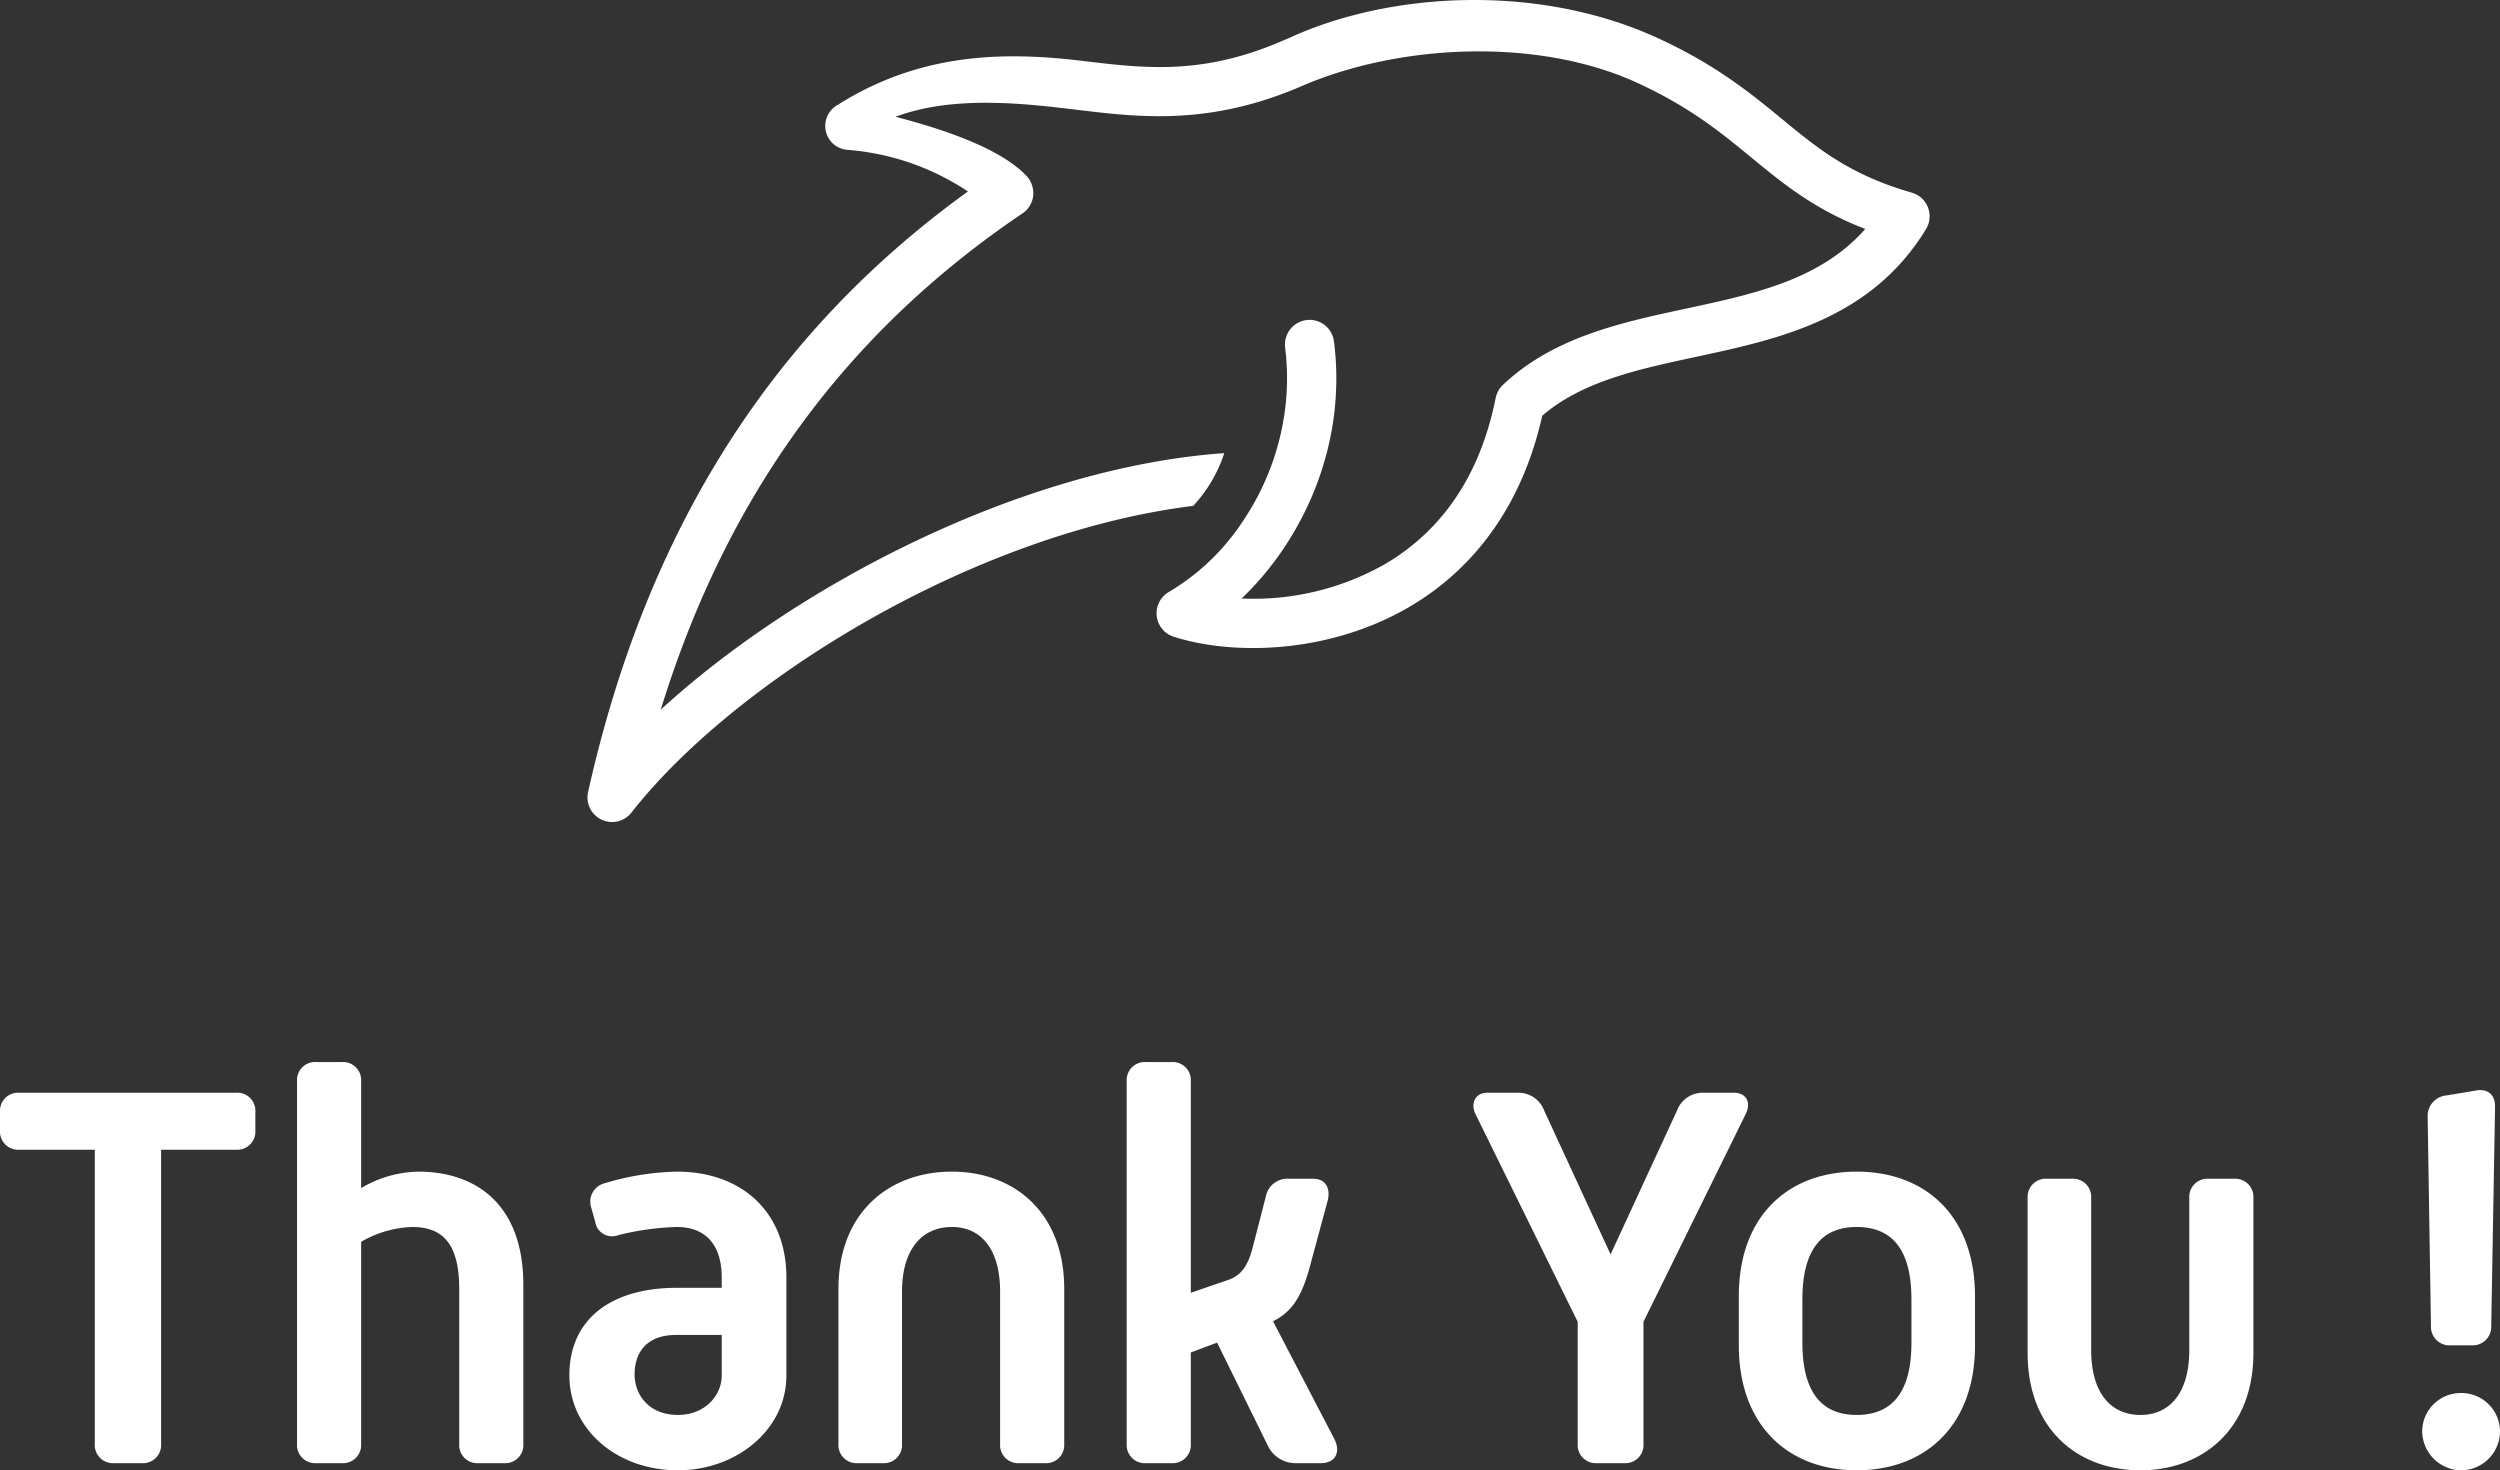
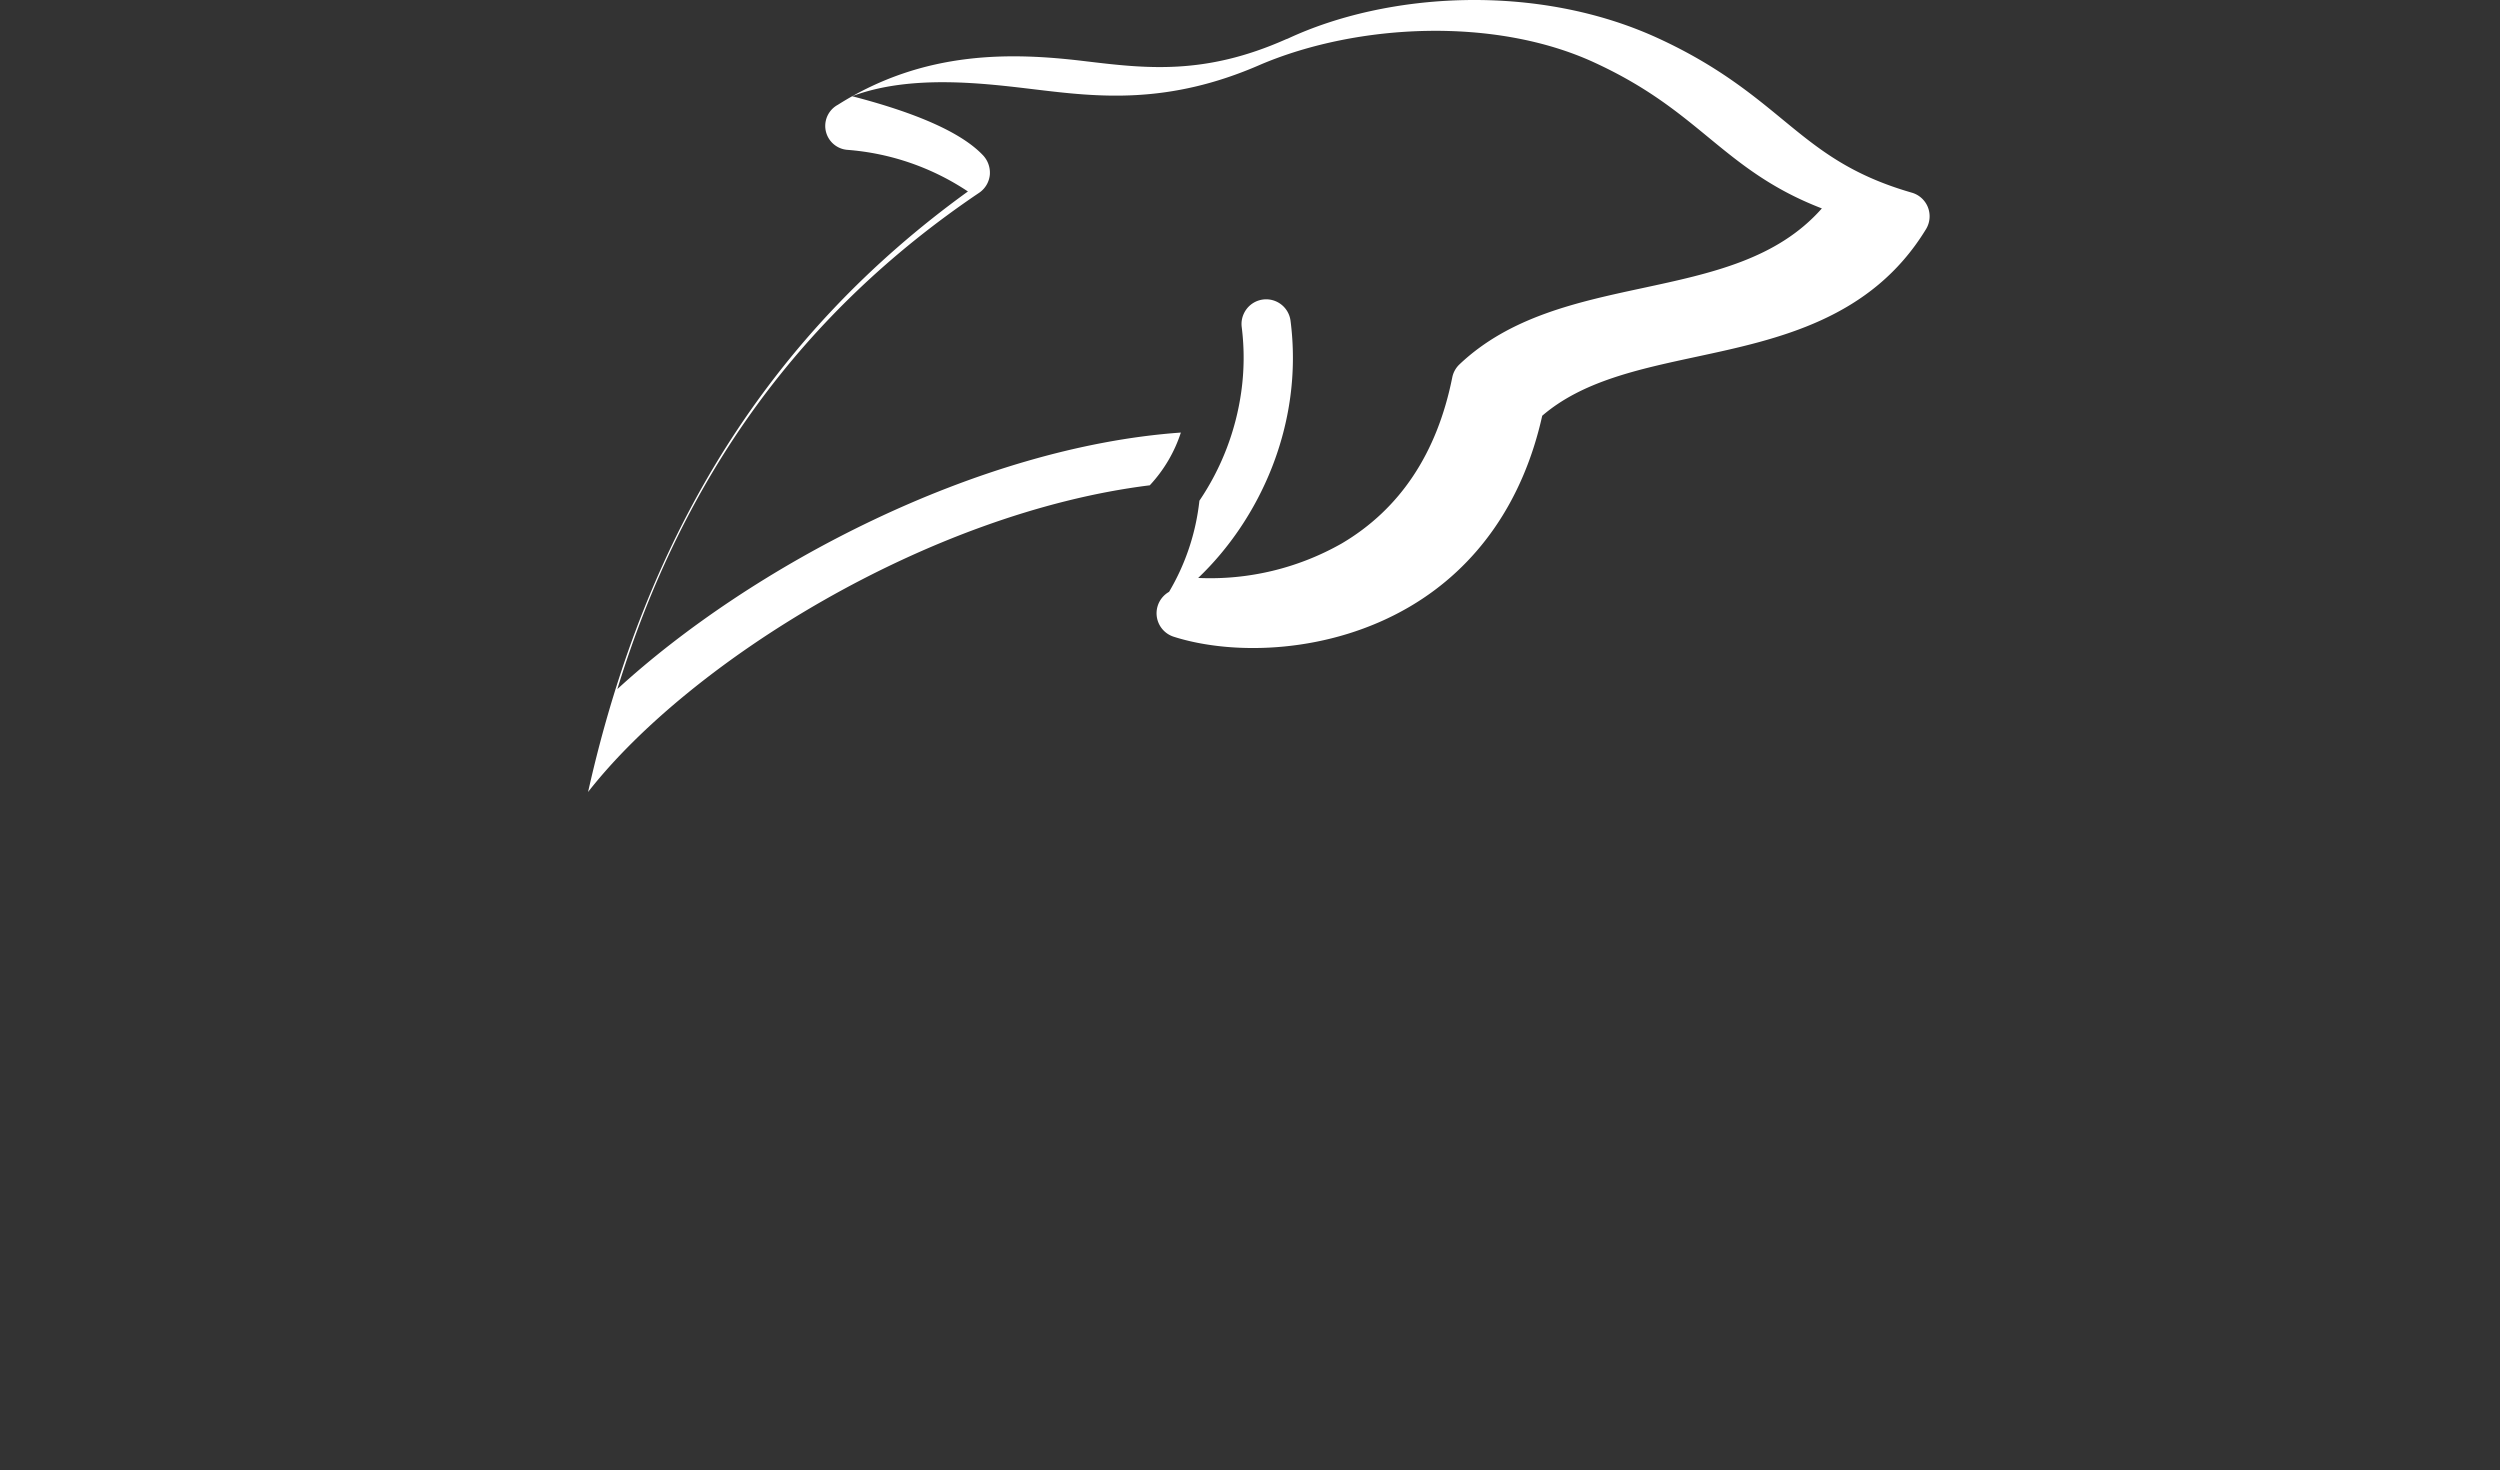
<svg xmlns="http://www.w3.org/2000/svg" width="456.2" height="268.301">
  <rect width="100%" height="100%" fill="#333333" stroke="none" />
  <g data-name="グループ 1504" fill="#fff">
-     <path data-name="パス 2644" d="M17.3 263.5a3.307 3.307 0 003.5 3.5h5.1a3.307 3.307 0 003.5-3.5v-53.7h13.7a3.307 3.307 0 003.5-3.5v-3.4a3.307 3.307 0 00-3.5-3.5H3.5a3.307 3.307 0 00-3.5 3.5v3.4a3.307 3.307 0 003.5 3.5h13.8zm36.9 0a3.307 3.307 0 003.5 3.5h4.7a3.307 3.307 0 003.5-3.5v-36.9a19.923 19.923 0 019.3-2.7c5.2 0 8.6 2.6 8.6 11.3v28.3a3.307 3.307 0 003.5 3.5H92a3.307 3.307 0 003.5-3.5v-29c0-14.8-8.7-20.7-19.2-20.7a21.276 21.276 0 00-10.4 3v-19.5a3.307 3.307 0 00-3.5-3.5h-4.7a3.307 3.307 0 00-3.5 3.5zm49.7-12.5c0 9.8 8.6 17.3 19.8 17.3 10.7 0 19.8-7.4 19.8-17.3v-17.9c0-11.8-8-19.3-20-19.3a48.786 48.786 0 00-13.1 2.1 3.467 3.467 0 00-2.5 4.5l.7 2.5a3.126 3.126 0 004.2 2.5 49.1 49.1 0 0110.7-1.5c5.3 0 8.2 3.3 8.2 9.2v1.9h-8.2c-11.6 0-19.6 5.4-19.6 16zm11.9-.2c0-3.8 2-7.2 7.6-7.2h8.3v7.4c0 3.6-3 7.2-8 7.2-5.3 0-7.9-3.7-7.9-7.4zm37.2 12.7a3.307 3.307 0 003.5 3.5h4.6a3.307 3.307 0 003.5-3.5v-27.8c0-7.8 3.7-11.8 9.1-11.8 5.3 0 8.8 4 8.8 11.8v27.8a3.307 3.307 0 003.5 3.5h4.7a3.307 3.307 0 003.5-3.5v-28.3c0-14-9.2-21.4-20.5-21.4-11.4 0-20.7 7.4-20.7 21.4zm52.6 0a3.307 3.307 0 003.5 3.5h4.7a3.307 3.307 0 003.5-3.5v-16.7l4.8-1.8 9.2 18.7a5.6 5.6 0 005.1 3.3h4.6c2.7 0 3.7-2 2.5-4.4l-11.2-21.5c4.1-2 5.6-5.6 7-11l3-11.1c.5-2.2-.4-3.9-2.7-3.9h-4.4a3.993 3.993 0 00-4.2 3.2l-2.4 9.3c-.8 3.1-1.9 5-4.3 5.9l-7 2.4v-38.6a3.307 3.307 0 00-3.5-3.5h-4.7a3.307 3.307 0 00-3.5 3.5zm82.3 0a3.307 3.307 0 003.5 3.5h5a3.307 3.307 0 003.5-3.5v-22.3l18.7-38c1-2.1 0-3.8-2.2-3.8h-5.8a5.029 5.029 0 00-4.6 3.3l-12.1 26.2-12.1-26.2a5.029 5.029 0 00-4.6-3.3h-5.8c-2.1 0-3.1 1.8-2.2 3.8l18.7 38zm29.4-18c0 14.7 9.1 22.8 21.5 22.8 12.5 0 21.6-8.1 21.6-22.8v-8.9c0-14.8-9.1-22.8-21.6-22.8-12.4 0-21.5 8-21.5 22.7zm11.6-.5v-7.9c0-8.9 3.4-13.2 9.9-13.2 6.6 0 10 4.3 10 13.2v7.9c0 8.9-3.4 13.2-10 13.2-6.5 0-9.9-4.3-9.9-13.2zm41.1 1.9c0 14 9.2 21.4 20.6 21.4 11.2 0 20.6-7.4 20.6-21.4v-28.3a3.307 3.307 0 00-3.5-3.5H403a3.307 3.307 0 00-3.5 3.5v27.8c0 7.8-3.6 11.8-8.9 11.8-5.4 0-9-4-9-11.8v-27.8a3.307 3.307 0 00-3.5-3.5h-4.6a3.307 3.307 0 00-3.5 3.5zm77.2-1.4h3.9a3.387 3.387 0 003.5-3.6l.7-40c0-2.1-1.3-3.3-3.5-2.9l-5.4.9a3.753 3.753 0 00-3.4 4l.6 38.1a3.387 3.387 0 003.6 3.5zm-5.2 15.7a7.193 7.193 0 007.1 7.1 7.127 7.127 0 007.1-7.1 7.041 7.041 0 00-7.1-7 7.039 7.039 0 00-7.1 7z" />
-     <path data-name="パス 2643" d="M351.811 37.839a4.491 4.491 0 00-2.945-2.682C337.57 31.9 331.874 27.219 325.28 21.8c-5.666-4.663-12.093-9.948-22.763-14.847-22.09-10.139-49.349-8.381-67.491.082-.138.066-.289.1-.43.164-14.841 6.574-25.464 5.305-36.7 3.954-13.031-1.564-29.1-2.1-45 7.968a4.38 4.38 0 001.771 8.227 45.965 45.965 0 0121.959 7.591C140.7 60.881 118 96.792 107.311 144.524a4.492 4.492 0 007.922 3.751c18.6-23.782 62.058-50.936 102.5-55.965a25.781 25.781 0 005.673-9.624c-37.141 2.636-78.331 24.34-102.832 46.814 12.034-39.049 33.747-68.78 66.013-90.562a4.486 4.486 0 001.964-3.338 4.654 4.654 0 00-1.357-3.623c-4.777-4.951-15.041-8.4-23.773-10.666 10.8-4.053 24.153-2.344 33.4-1.239 11.345 1.361 24.205 2.9 41.2-4.568 17.739-7.5 42.689-8.676 60.746-.387 9.614 4.413 15.3 9.093 20.808 13.618 5.886 4.843 11.5 9.46 20.8 13.047-8.174 9.263-20.13 11.831-32.688 14.529-11.916 2.561-24.241 5.207-33.442 13.932a4.5 4.5 0 00-1.315 2.381c-2.771 13.85-9.558 24.045-20.172 30.3a48.581 48.581 0 01-26.192 6.292c11.08-10.552 19.3-27.865 16.854-46.922a4.484 4.484 0 00-8.522-1.315 4.436 4.436 0 00-.387 2.456 44.805 44.805 0 01-.089 11.844 47.151 47.151 0 01-7.632 19.841A41.391 41.391 0 01213.33 108a4.493 4.493 0 00.849 8.191c10.9 3.482 28.465 3.118 43.135-5.525 12.342-7.269 20.658-19.284 24.11-34.8 7.315-6.289 17.444-8.463 28.147-10.765 14.936-3.207 31.862-6.843 41.889-23.287a4.512 4.512 0 00.351-3.971" />
+     <path data-name="パス 2643" d="M351.811 37.839a4.491 4.491 0 00-2.945-2.682C337.57 31.9 331.874 27.219 325.28 21.8c-5.666-4.663-12.093-9.948-22.763-14.847-22.09-10.139-49.349-8.381-67.491.082-.138.066-.289.1-.43.164-14.841 6.574-25.464 5.305-36.7 3.954-13.031-1.564-29.1-2.1-45 7.968a4.38 4.38 0 001.771 8.227 45.965 45.965 0 0121.959 7.591C140.7 60.881 118 96.792 107.311 144.524c18.6-23.782 62.058-50.936 102.5-55.965a25.781 25.781 0 005.673-9.624c-37.141 2.636-78.331 24.34-102.832 46.814 12.034-39.049 33.747-68.78 66.013-90.562a4.486 4.486 0 001.964-3.338 4.654 4.654 0 00-1.357-3.623c-4.777-4.951-15.041-8.4-23.773-10.666 10.8-4.053 24.153-2.344 33.4-1.239 11.345 1.361 24.205 2.9 41.2-4.568 17.739-7.5 42.689-8.676 60.746-.387 9.614 4.413 15.3 9.093 20.808 13.618 5.886 4.843 11.5 9.46 20.8 13.047-8.174 9.263-20.13 11.831-32.688 14.529-11.916 2.561-24.241 5.207-33.442 13.932a4.5 4.5 0 00-1.315 2.381c-2.771 13.85-9.558 24.045-20.172 30.3a48.581 48.581 0 01-26.192 6.292c11.08-10.552 19.3-27.865 16.854-46.922a4.484 4.484 0 00-8.522-1.315 4.436 4.436 0 00-.387 2.456 44.805 44.805 0 01-.089 11.844 47.151 47.151 0 01-7.632 19.841A41.391 41.391 0 01213.33 108a4.493 4.493 0 00.849 8.191c10.9 3.482 28.465 3.118 43.135-5.525 12.342-7.269 20.658-19.284 24.11-34.8 7.315-6.289 17.444-8.463 28.147-10.765 14.936-3.207 31.862-6.843 41.889-23.287a4.512 4.512 0 00.351-3.971" />
  </g>
</svg>